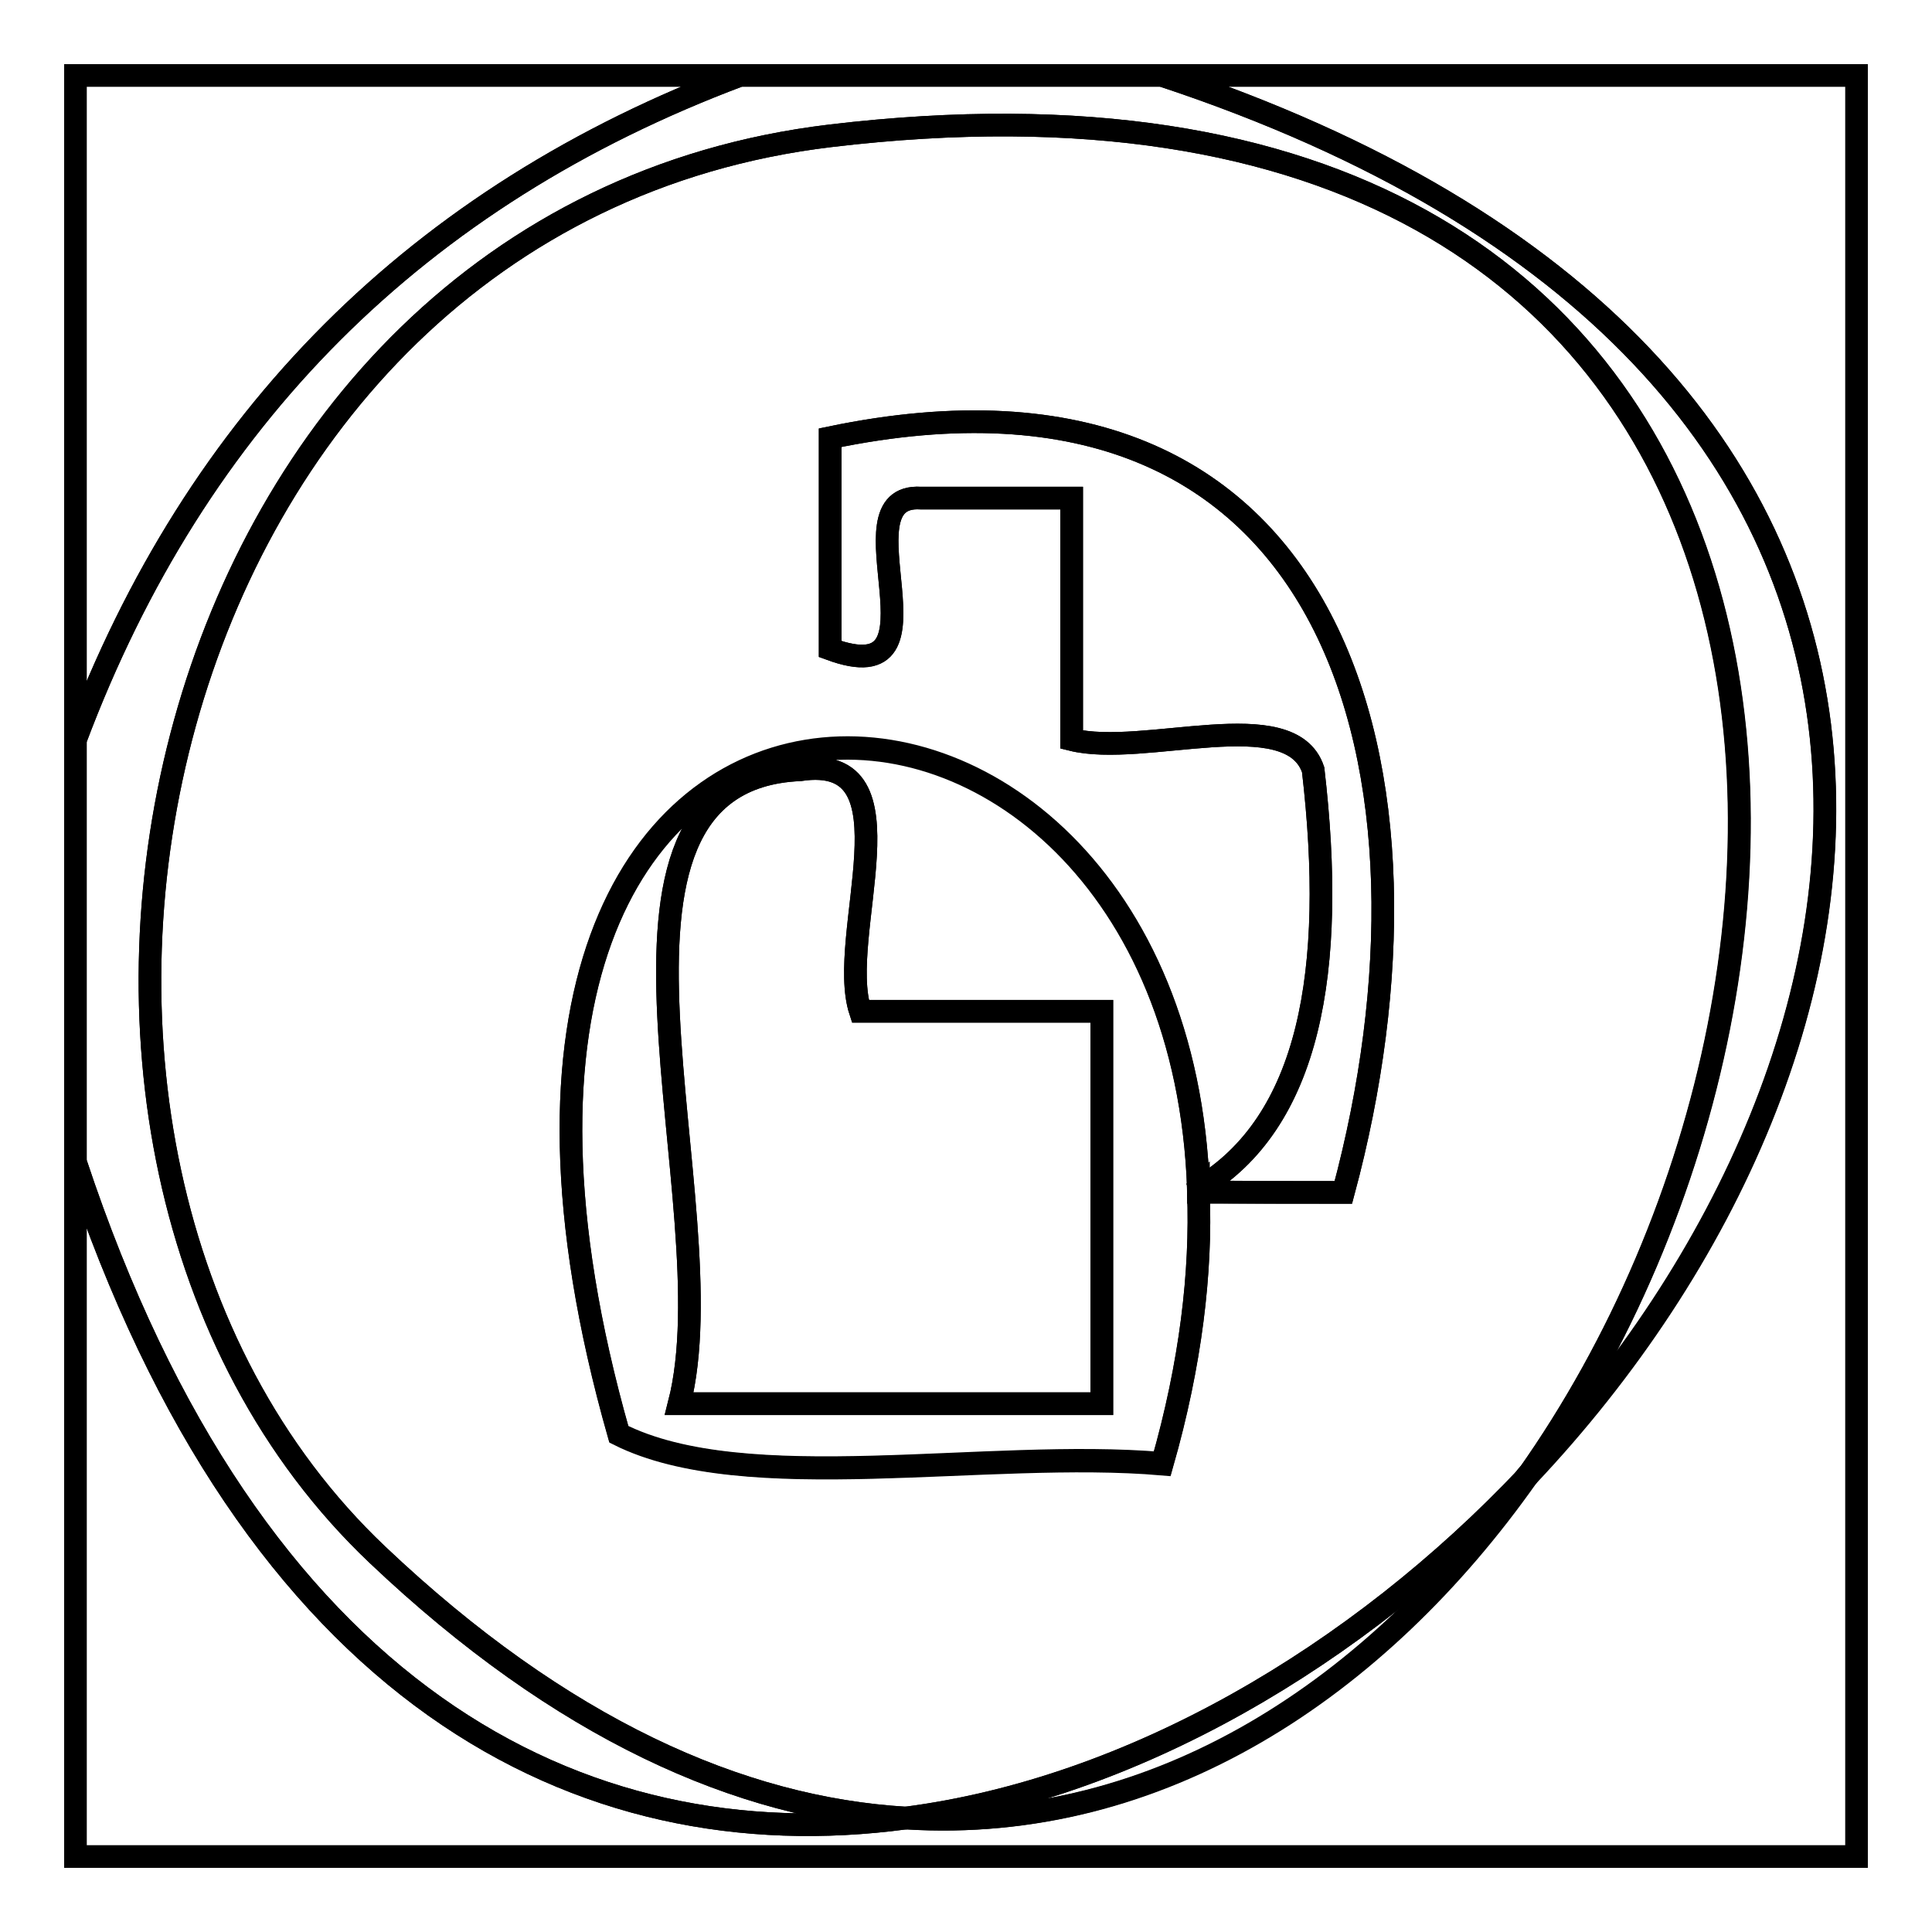
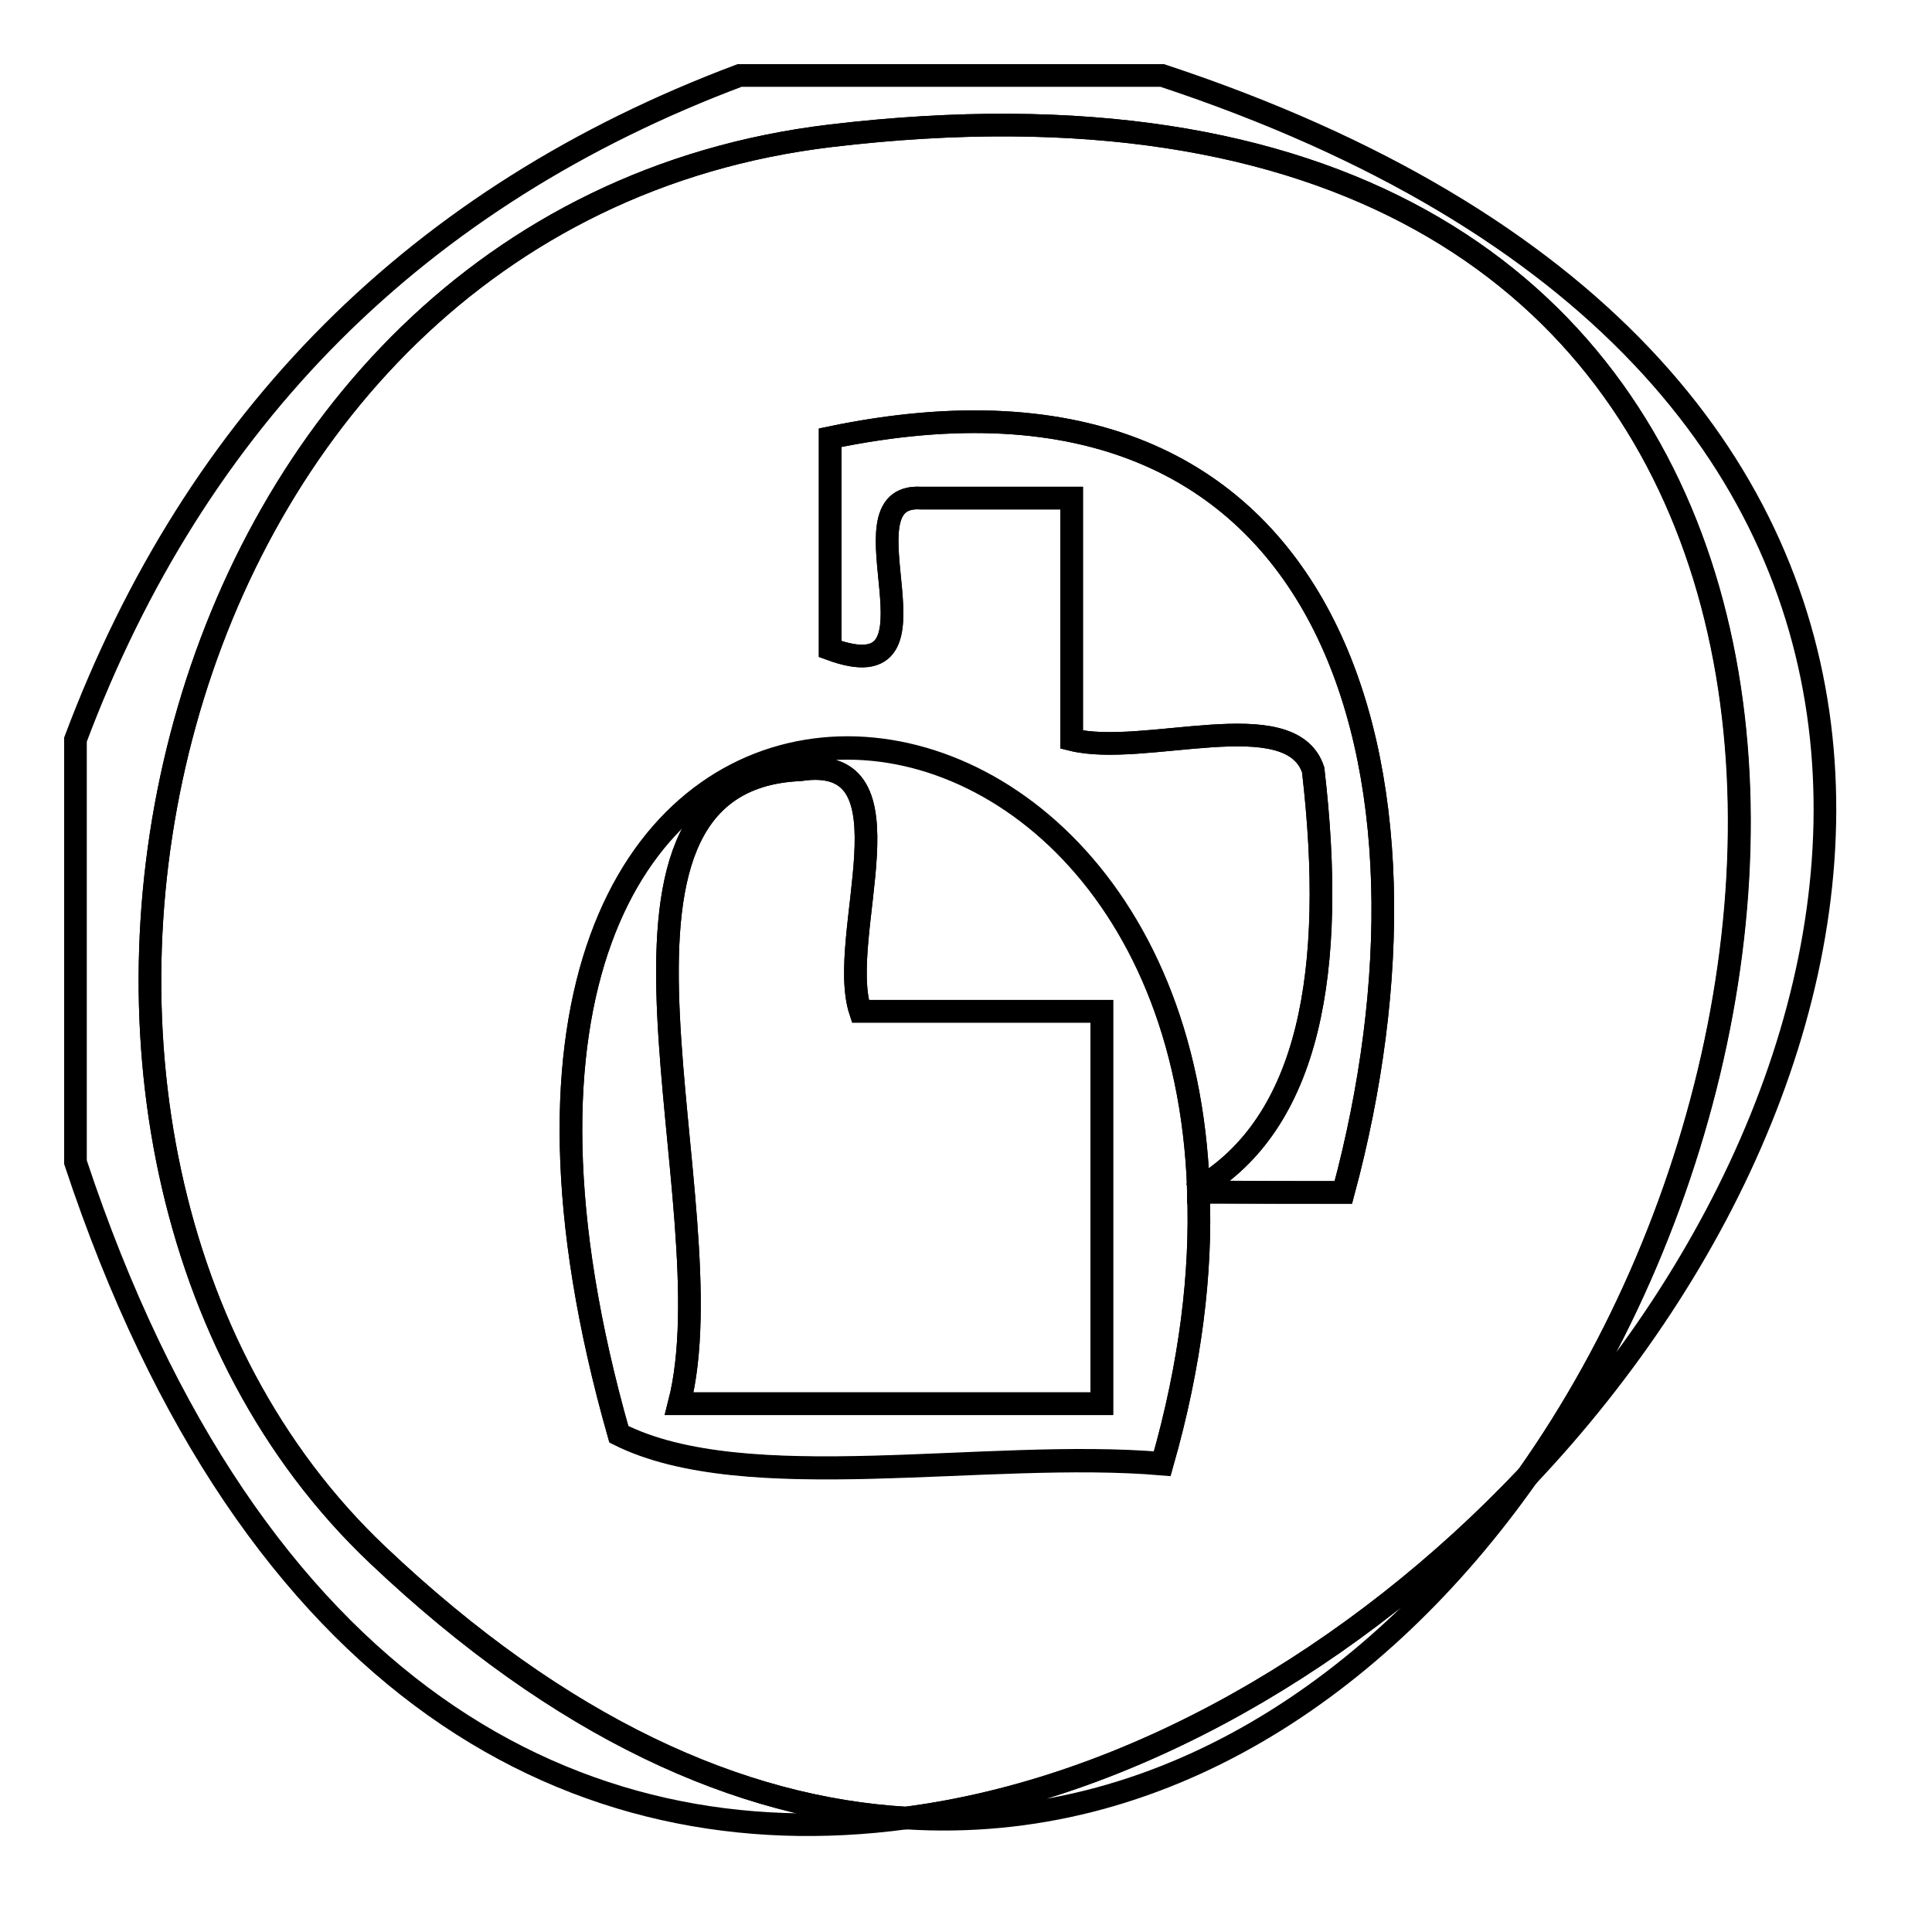
<svg xmlns="http://www.w3.org/2000/svg" version="1.1" x="0px" y="0px" viewBox="0 0 256 256" enable-background="new 0 0 256 256" xml:space="preserve">
  <g>
    <g>
-       <path stroke-width="3" fill-opacity="0" stroke="#000000" d="M246,10c0,78.7,0,157.3,0,236c-78.7,0-157.3,0-236,0c0-30.7,0-61.3,0-92c23.4,70.6,66.9,92.7,110,86.9c33.5,2.1,62.5-17.3,82.3-45.3C255.3,139.6,268.9,48,154,10C184.7,10,215.3,10,246,10z" />
      <path stroke-width="3" fill-opacity="0" stroke="#000000" d="M110,18c134.8-16.1,141.7,107.8,92.4,177.6C179.8,219.5,150,237,120,240.9c-21.9-1.3-45.7-11.8-70-34.9C-7,152,19,28.9,110,18z M178,158c14.9-55.3-0.3-114.1-68-100c0,9.3,0,18.6,0,28c16.8,6.2,0.6-20.7,12-20c6.6,0,13.3,0,20,0c0,10.6,0,21.3,0,32c9.6,2.4,29-5,32,4c3.1,26.6-0.4,46.8-15.2,55.5C155.9,75.8,48.9,73.7,82,190c16.8,8.5,48.7,1.9,72,3.9c3.8-13.3,5.2-25.3,4.8-36C165.2,158,171.6,158,178,158z" />
      <path stroke-width="3" fill-opacity="0" stroke="#000000" d="M202.4,195.6C251.8,125.8,244.8,1.9,110,18C19,28.9-7,151.9,50,206c24.4,23.1,48.1,33.6,70,34.9c-43.1,5.8-86.6-16.3-110-86.9c0-18.7,0-37.4,0-56c16-42.6,45.4-72,88-88c18.6,0,37.3,0,56,0C268.9,48,255.3,139.6,202.4,195.6z" />
      <path stroke-width="3" fill-opacity="0" stroke="#000000" d="M110,58c67.7-14.1,82.9,44.7,68,100c-6.4,0-12.8,0-19.2,0c0-0.2,0-0.3,0-0.5c14.8-8.8,18.3-28.9,15.2-55.5c-3-9-22.4-1.6-32-4c0-10.7,0-21.4,0-32c-6.7,0-13.4,0-20,0c-11.4-0.7,4.8,26.2-12,20C110,76.7,110,67.3,110,58z" />
      <path stroke-width="3" fill-opacity="0" stroke="#000000" d="M158.8,158c0.4,10.6-1,22.7-4.8,36c-23.3-2-55.2,4.5-72-3.9c-33.1-116.3,73.9-114.2,76.8-32.5c-0.2,0.2-0.5,0.3-0.8,0.5C158.3,158,158.5,158,158.8,158z M146,186c0-17.4,0-34.7,0-52c-10.7,0-21.4,0-32,0c-3.3-10,7.8-34.4-8-32c-31.9,1.4-9.2,57.5-16,84C108.7,186,127.3,186,146,186z" />
-       <path stroke-width="3" fill-opacity="0" stroke="#000000" d="M158.8,157.5c0,0.2,0,0.3,0,0.5c-0.3,0-0.5,0-0.8,0C158.3,157.9,158.6,157.7,158.8,157.5z" />
      <path stroke-width="3" fill-opacity="0" stroke="#000000" d="M146,134c0,17.3,0,34.7,0,52c-18.7,0-37.4,0-56,0c6.8-26.5-15.9-82.6,16-84c15.8-2.4,4.7,22,8,32C124.7,134,135.3,134,146,134z" />
      <path stroke-width="3" fill-opacity="0" stroke="#000000" d="M202.4,195.6c-19.8,28.1-48.8,47.4-82.3,45.3C150,237,179.8,219.5,202.4,195.6z" />
-       <path stroke-width="3" fill-opacity="0" stroke="#000000" d="M10,10c29.3,0,58.7,0,88,0C55.4,26,26,55.4,10,98C10,68.7,10,39.3,10,10z" />
    </g>
  </g>
</svg>